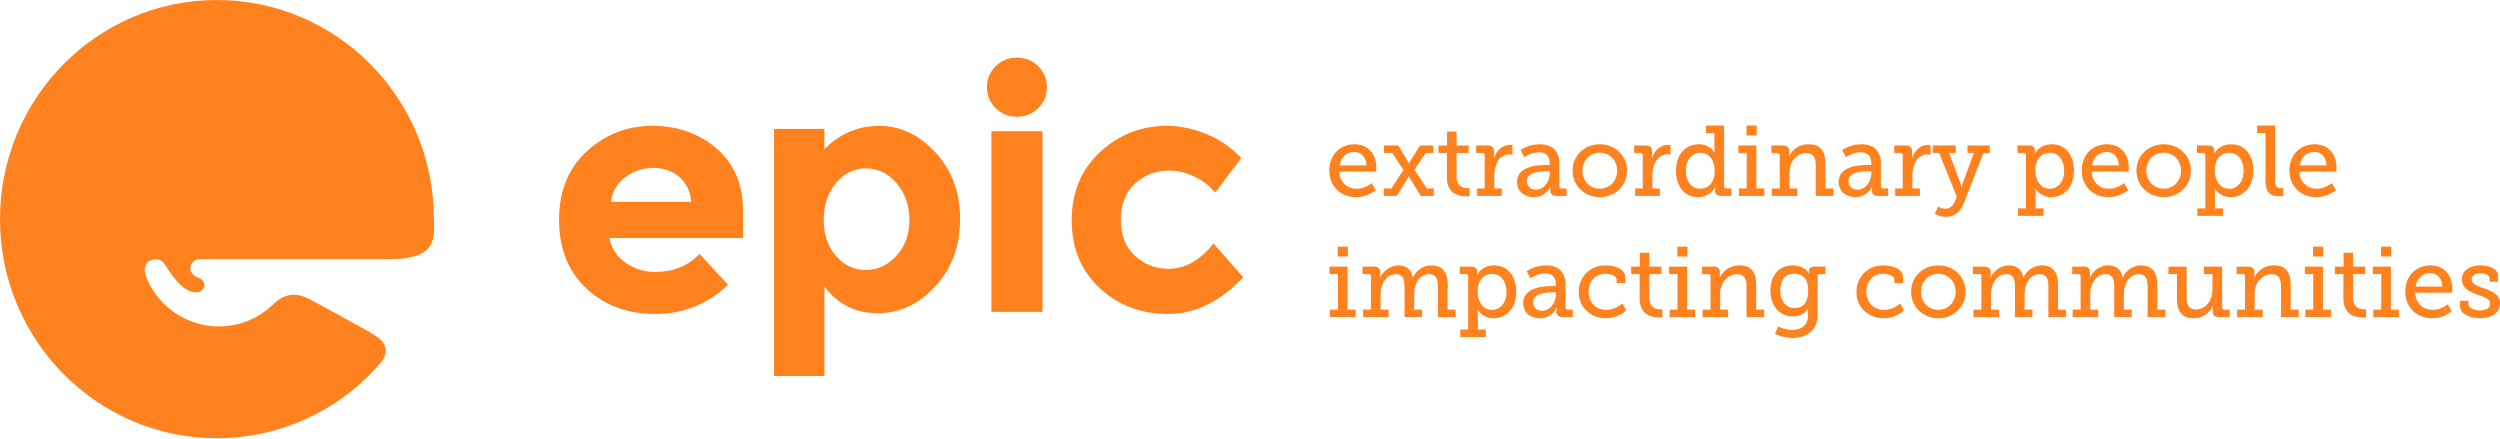
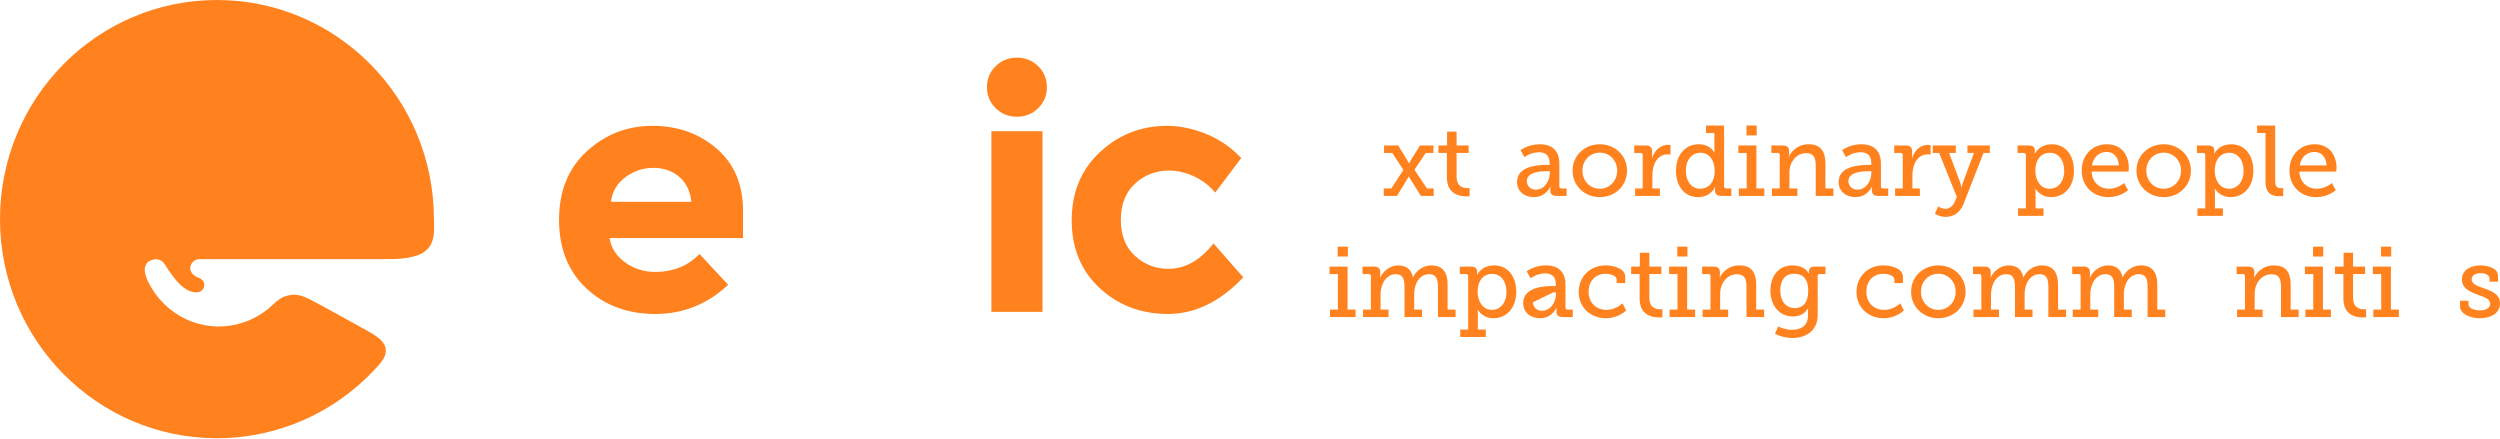
<svg xmlns="http://www.w3.org/2000/svg" width="393" height="69" viewBox="0 0 393 69" fill="none">
  <path d="M114.459 44.772C111.212 47.824 107.394 49.354 103.023 49.354C98.651 49.354 95.029 48.018 92.172 45.33C89.315 42.651 87.882 39.057 87.882 34.54C87.882 30.023 89.339 26.445 92.245 23.781C95.159 21.118 98.595 19.782 102.559 19.782C106.523 19.782 109.885 20.972 112.652 23.352C115.42 25.732 116.804 29.003 116.804 33.155V37.421H95.819C96.071 38.984 96.893 40.263 98.285 41.258C99.677 42.254 101.248 42.748 102.998 42.748C105.815 42.748 108.143 41.809 109.966 39.923L114.468 44.772H114.459ZM106.751 27.772C105.644 26.849 104.293 26.388 102.705 26.388C101.118 26.388 99.661 26.865 98.342 27.829C97.023 28.792 96.25 30.087 96.039 31.723H108.68C108.501 30.014 107.858 28.703 106.751 27.78" fill="#FF821E" />
-   <path d="M138.203 19.782C141.508 19.782 144.46 21.169 147.043 23.951C149.626 26.732 150.925 30.223 150.925 34.431C150.925 38.64 149.634 42.163 147.043 44.993C144.452 47.823 141.428 49.234 137.962 49.234C134.497 49.234 131.706 47.839 129.596 45.042V59.102H121.679V20.266H129.596V23.451C132.026 21.008 134.89 19.79 138.203 19.79M129.492 34.56C129.492 36.874 130.133 38.769 131.417 40.236C132.7 41.704 134.256 42.438 136.085 42.438C137.914 42.438 139.519 41.704 140.89 40.236C142.262 38.769 142.952 36.891 142.952 34.585C142.952 32.279 142.286 30.36 140.946 28.804C139.607 27.248 138.01 26.466 136.141 26.466C134.272 26.466 132.7 27.232 131.417 28.772C130.133 30.312 129.492 32.239 129.492 34.553" fill="#FF821E" />
  <path d="M156.516 17.004C155.605 16.105 155.149 15.006 155.149 13.706C155.149 12.406 155.605 11.306 156.516 10.408C157.428 9.509 158.542 9.06 159.861 9.06C161.179 9.06 162.294 9.509 163.206 10.408C164.117 11.306 164.573 12.406 164.573 13.706C164.573 15.006 164.117 16.105 163.206 17.004C162.294 17.903 161.179 18.352 159.861 18.352C158.542 18.352 157.428 17.903 156.516 17.004ZM163.881 49.03H155.849V20.623H163.881V49.03Z" fill="#FF821E" />
  <path d="M183.668 42.26C186.297 42.26 188.661 40.924 190.763 38.268L195.444 43.596C191.801 47.434 187.855 49.354 183.612 49.354C179.37 49.354 175.783 47.993 172.859 45.281C169.935 42.56 168.473 39.013 168.473 34.625C168.473 30.236 169.951 26.665 172.915 23.912C175.879 21.159 179.386 19.782 183.452 19.782C185.482 19.782 187.543 20.211 189.628 21.062C191.713 21.912 193.543 23.175 195.125 24.843L191.026 30.276C190.115 29.175 188.997 28.325 187.687 27.718C186.377 27.11 185.066 26.811 183.772 26.811C181.703 26.811 179.921 27.499 178.435 28.859C176.941 30.228 176.198 32.131 176.198 34.56C176.198 36.989 176.941 38.884 178.435 40.236C179.921 41.588 181.671 42.26 183.668 42.26Z" fill="#FF821E" />
  <path d="M68.211 34.45C68.211 15.419 52.937 0 34.102 0C15.266 0 0 15.419 0 34.45C0 53.481 15.266 68.891 34.102 68.891H34.303C40.732 68.851 47.096 66.963 52.51 63.448C55.128 61.748 57.513 59.681 59.591 57.33C61.75 54.897 60.389 53.424 57.73 51.992C56.159 51.146 50.592 48.005 48.619 47.013C46.911 46.15 45.896 46.239 44.897 46.557C44.091 46.809 43.374 47.428 42.794 47.981C42.045 48.689 41.207 49.299 40.305 49.795C38.5 50.796 36.454 51.317 34.4 51.317C31.451 51.317 28.752 50.267 26.634 48.526C26.545 48.453 26.464 48.388 26.376 48.314C25.361 47.436 24.491 46.386 23.806 45.231C23.419 44.58 23.057 43.888 22.863 43.148C22.678 42.423 22.694 41.846 23.177 41.276C23.564 40.829 24.555 40.617 25.095 40.853C25.836 41.179 26.134 41.968 26.513 42.497C27.326 43.644 28.237 44.938 29.502 45.605C29.912 45.825 30.662 46.085 31.314 45.89C31.87 45.727 32.047 45.255 32.104 44.962C32.184 44.523 31.975 43.921 31.177 43.652C30.766 43.514 29.912 43.001 29.912 42.196C29.912 41.39 30.509 40.796 31.258 40.747C31.322 40.739 31.387 40.731 31.451 40.731H60.389C61.629 40.731 62.886 40.747 64.111 40.52C65.44 40.267 66.689 39.926 67.51 38.778C68.404 37.533 68.227 35.906 68.227 34.45" fill="#FF821E" />
  <path d="M359.901 26.834C359.901 24.309 361.611 22.679 363.868 22.679C366.126 22.679 367.302 24.341 367.302 26.395C367.302 26.599 367.255 26.975 367.255 26.975H361.454C361.548 28.731 362.787 29.672 364.198 29.672C365.578 29.672 366.566 28.778 366.566 28.778L367.193 29.892C367.193 29.892 366.001 30.989 364.104 30.989C361.611 30.989 359.901 29.186 359.901 26.834ZM361.516 26.003H365.734C365.687 24.607 364.841 23.886 363.837 23.886C362.677 23.886 361.736 24.67 361.516 26.003Z" fill="#FF821E" />
  <path d="M356.137 28.543V20.907H354.82V19.73H357.658V28.449C357.658 29.123 357.815 29.578 358.505 29.578C358.756 29.578 358.929 29.562 358.929 29.562L358.913 30.817C358.913 30.817 358.599 30.848 358.239 30.848C357.11 30.848 356.137 30.393 356.137 28.543Z" fill="#FF821E" />
  <path d="M345.432 32.761H346.671V24.388C346.671 24.153 346.546 24.043 346.326 24.043H345.354V22.867H347.11C347.816 22.867 348.082 23.18 348.082 23.651V23.714C348.082 23.965 348.051 24.168 348.051 24.168H348.082C348.082 24.168 348.741 22.679 350.748 22.679C352.881 22.679 354.229 24.372 354.229 26.834C354.229 29.358 352.708 30.989 350.638 30.989C348.898 30.989 348.176 29.641 348.176 29.641H348.145C348.145 29.641 348.192 29.923 348.192 30.331V32.761H349.447V33.937H345.432V32.761ZM348.161 26.865C348.161 28.277 348.929 29.672 350.403 29.672C351.658 29.672 352.692 28.653 352.692 26.85C352.692 25.125 351.767 24.012 350.434 24.012C349.258 24.012 348.161 24.843 348.161 26.865Z" fill="#FF821E" />
  <path d="M335.85 26.818C335.85 24.419 337.763 22.679 340.131 22.679C342.499 22.679 344.412 24.419 344.412 26.818C344.412 29.233 342.499 30.989 340.131 30.989C337.763 30.989 335.85 29.233 335.85 26.818ZM337.402 26.818C337.402 28.48 338.626 29.672 340.131 29.672C341.62 29.672 342.859 28.48 342.859 26.818C342.859 25.172 341.62 23.996 340.131 23.996C338.626 23.996 337.402 25.172 337.402 26.818Z" fill="#FF821E" />
  <path d="M327.247 26.834C327.247 24.309 328.956 22.679 331.214 22.679C333.472 22.679 334.648 24.341 334.648 26.395C334.648 26.599 334.601 26.975 334.601 26.975H328.799C328.893 28.731 330.132 29.672 331.543 29.672C332.923 29.672 333.911 28.778 333.911 28.778L334.538 29.892C334.538 29.892 333.346 30.989 331.449 30.989C328.956 30.989 327.247 29.186 327.247 26.834ZM328.862 26.003H333.08C333.033 24.607 332.186 23.886 331.182 23.886C330.022 23.886 329.081 24.67 328.862 26.003Z" fill="#FF821E" />
  <path d="M317.231 32.761H318.47V24.388C318.47 24.153 318.345 24.043 318.125 24.043H317.153V22.867H318.909C319.615 22.867 319.881 23.18 319.881 23.651V23.714C319.881 23.965 319.85 24.168 319.85 24.168H319.881C319.881 24.168 320.54 22.679 322.547 22.679C324.679 22.679 326.028 24.372 326.028 26.834C326.028 29.358 324.507 30.989 322.437 30.989C320.697 30.989 319.975 29.641 319.975 29.641H319.944C319.944 29.641 319.991 29.923 319.991 30.331V32.761H321.245V33.937H317.231V32.761ZM319.96 26.865C319.96 28.277 320.728 29.672 322.202 29.672C323.456 29.672 324.491 28.653 324.491 26.85C324.491 25.125 323.566 24.012 322.233 24.012C321.057 24.012 319.96 24.843 319.96 26.865Z" fill="#FF821E" />
  <path d="M304.69 32.447C304.69 32.447 305.144 32.823 305.819 32.823C306.493 32.823 307.01 32.353 307.277 31.726L307.606 30.942L304.831 24.042H303.827V22.866H307.449V24.042H306.399L308.171 28.762C308.28 29.107 308.312 29.452 308.312 29.452H308.359C308.359 29.452 308.421 29.107 308.547 28.762L310.303 24.042H309.284V22.866H312.796V24.042H311.808L308.672 32.055C308.139 33.403 307.104 34.093 305.881 34.093C304.862 34.093 304.172 33.592 304.172 33.592L304.69 32.447Z" fill="#FF821E" />
  <path d="M297.918 30.801V29.625H299.11V24.387C299.11 24.152 298.984 24.043 298.765 24.043H297.777V22.866H299.564C300.254 22.866 300.584 23.149 300.584 23.792V24.294C300.584 24.607 300.552 24.842 300.552 24.842H300.584C300.944 23.682 301.869 22.773 303.092 22.773C303.296 22.773 303.484 22.804 303.484 22.804V24.309C303.484 24.309 303.296 24.262 303.045 24.262C301.352 24.262 300.631 25.971 300.631 27.524V29.625H301.807V30.801H297.918Z" fill="#FF821E" />
  <path d="M289.032 28.59C289.032 26.097 292.341 25.924 293.658 25.924H294.16V25.627C294.16 24.372 293.438 23.933 292.466 23.933C291.212 23.933 290.193 24.701 290.193 24.701L289.581 23.619C289.581 23.619 290.741 22.679 292.592 22.679C294.614 22.679 295.681 23.729 295.681 25.736V29.28C295.681 29.515 295.806 29.625 296.026 29.625H296.825V30.801H295.242C294.536 30.801 294.254 30.456 294.254 29.939V29.829C294.254 29.515 294.317 29.311 294.317 29.311H294.285C294.285 29.311 293.595 30.989 291.667 30.989C290.349 30.989 289.032 30.221 289.032 28.59ZM290.569 28.465C290.569 29.17 291.086 29.813 291.996 29.813C293.344 29.813 294.175 28.433 294.175 27.242V26.912H293.783C293.062 26.912 290.569 26.944 290.569 28.465Z" fill="#FF821E" />
  <path d="M278.535 30.801V29.625H279.774V24.388C279.774 24.153 279.648 24.043 279.429 24.043H278.457V22.867H280.244C280.934 22.867 281.248 23.165 281.248 23.745V24.153C281.248 24.404 281.201 24.607 281.201 24.607H281.232C281.389 24.184 282.314 22.679 284.321 22.679C286.14 22.679 286.955 23.698 286.955 25.721V29.625H288.21V30.801H285.434V26.066C285.434 24.952 285.215 24.074 283.945 24.074C282.345 24.074 281.295 25.532 281.295 27.116V29.625H282.549V30.801H278.535Z" fill="#FF821E" />
  <path d="M274.553 21.283V19.73H276.152V21.283H274.553ZM273.345 30.801V29.625H274.584V24.043H273.267V22.866H276.105V29.625H277.36V30.801H273.345Z" fill="#FF821E" />
  <path d="M263.468 26.834C263.468 24.309 264.942 22.678 267.075 22.678C268.878 22.678 269.521 24.011 269.521 24.011H269.552C269.552 24.011 269.505 23.76 269.505 23.415V20.907H268.188V19.73H271.026V29.28C271.026 29.515 271.152 29.625 271.371 29.625H272.171V30.801H270.587C269.882 30.801 269.599 30.456 269.599 29.938V29.829C269.599 29.562 269.646 29.405 269.646 29.405H269.615C269.615 29.405 268.972 30.989 266.934 30.989C264.801 30.989 263.468 29.296 263.468 26.834ZM265.021 26.834C265.021 28.558 265.946 29.672 267.263 29.672C268.439 29.672 269.552 28.825 269.552 26.849C269.552 25.391 268.815 24.011 267.31 24.011C266.04 24.011 265.021 25.03 265.021 26.834Z" fill="#FF821E" />
  <path d="M257.042 30.801V29.625H258.234V24.387C258.234 24.152 258.108 24.043 257.889 24.043H256.901V22.866H258.688C259.378 22.866 259.708 23.149 259.708 23.792V24.294C259.708 24.607 259.676 24.842 259.676 24.842H259.708C260.068 23.682 260.993 22.773 262.217 22.773C262.42 22.773 262.609 22.804 262.609 22.804V24.309C262.609 24.309 262.42 24.262 262.169 24.262C260.476 24.262 259.755 25.971 259.755 27.524V29.625H260.931V30.801H257.042Z" fill="#FF821E" />
  <path d="M247.209 26.818C247.209 24.419 249.122 22.679 251.49 22.679C253.857 22.679 255.77 24.419 255.77 26.818C255.77 29.233 253.857 30.989 251.49 30.989C249.122 30.989 247.209 29.233 247.209 26.818ZM248.761 26.818C248.761 28.48 249.984 29.672 251.49 29.672C252.979 29.672 254.218 28.48 254.218 26.818C254.218 25.172 252.979 23.996 251.49 23.996C249.984 23.996 248.761 25.172 248.761 26.818Z" fill="#FF821E" />
  <path d="M238.48 28.59C238.48 26.097 241.789 25.924 243.106 25.924H243.607V25.627C243.607 24.372 242.886 23.933 241.914 23.933C240.66 23.933 239.64 24.701 239.64 24.701L239.029 23.619C239.029 23.619 240.189 22.679 242.039 22.679C244.062 22.679 245.128 23.729 245.128 25.736V29.28C245.128 29.515 245.254 29.625 245.473 29.625H246.273V30.801H244.689C243.984 30.801 243.702 30.456 243.702 29.939V29.829C243.702 29.515 243.764 29.311 243.764 29.311H243.733C243.733 29.311 243.043 30.989 241.114 30.989C239.797 30.989 238.48 30.221 238.48 28.59ZM240.017 28.465C240.017 29.17 240.534 29.813 241.444 29.813C242.792 29.813 243.623 28.433 243.623 27.242V26.912H243.231C242.51 26.912 240.017 26.944 240.017 28.465Z" fill="#FF821E" />
-   <path d="M232.195 30.801V29.625H233.387V24.387C233.387 24.152 233.261 24.043 233.042 24.043H232.054V22.866H233.841C234.531 22.866 234.86 23.149 234.86 23.792V24.294C234.86 24.607 234.829 24.842 234.829 24.842H234.86C235.221 23.682 236.146 22.773 237.369 22.773C237.573 22.773 237.761 22.804 237.761 22.804V24.309C237.761 24.309 237.573 24.262 237.322 24.262C235.629 24.262 234.908 25.971 234.908 27.524V29.625H236.084V30.801H232.195Z" fill="#FF821E" />
  <path d="M227.454 27.901V24.043H226.121V22.867H227.485V20.688H228.975V22.867H230.872V24.043H228.975V27.759C228.975 29.374 230.073 29.578 230.668 29.578C230.888 29.578 231.029 29.563 231.029 29.563V30.833C231.029 30.833 230.81 30.864 230.48 30.864C229.477 30.864 227.454 30.55 227.454 27.901Z" fill="#FF821E" />
  <path d="M217.524 30.8V29.624H218.716L220.613 26.708L218.857 24.042H217.571V22.866H219.798L221.209 25.171C221.35 25.406 221.475 25.689 221.475 25.689H221.507C221.507 25.689 221.632 25.422 221.789 25.171L223.232 22.866H225.333V24.042H224.125L222.353 26.692L224.314 29.624H225.38V30.8H223.357L221.758 28.229C221.601 27.994 221.475 27.727 221.475 27.727H221.444C221.444 27.727 221.334 27.978 221.162 28.245L219.594 30.8H217.524Z" fill="#FF821E" />
-   <path d="M208.967 26.834C208.967 24.309 210.676 22.679 212.934 22.679C215.192 22.679 216.368 24.341 216.368 26.395C216.368 26.599 216.321 26.975 216.321 26.975H210.52C210.614 28.731 211.852 29.672 213.264 29.672C214.644 29.672 215.631 28.778 215.631 28.778L216.259 29.892C216.259 29.892 215.067 30.989 213.17 30.989C210.676 30.989 208.967 29.186 208.967 26.834ZM210.582 26.003H214.8C214.753 24.607 213.907 23.886 212.903 23.886C211.743 23.886 210.802 24.67 210.582 26.003Z" fill="#FF821E" />
  <path d="M386.712 48.132V47.285H388.045V47.803C388.045 48.477 388.986 48.791 389.864 48.791C390.757 48.791 391.463 48.43 391.463 47.771C391.463 46.972 390.585 46.721 389.487 46.329C388.311 45.89 387.01 45.357 387.01 43.914C387.01 42.346 388.562 41.719 389.942 41.719C391.055 41.719 392.686 42.158 392.686 43.318V44.275H391.353V43.757C391.353 43.271 390.726 42.942 389.958 42.942C389.205 42.942 388.547 43.255 388.547 43.898C388.547 44.651 389.425 44.965 390.381 45.294C391.604 45.702 393 46.219 393 47.693C393 49.198 391.62 50.029 389.817 50.029C388.374 50.029 386.712 49.386 386.712 48.132Z" fill="#FF821E" />
-   <path d="M378.108 45.874C378.108 43.349 379.818 41.719 382.076 41.719C384.333 41.719 385.51 43.381 385.51 45.435C385.51 45.639 385.462 46.015 385.462 46.015H379.661C379.755 47.771 380.994 48.712 382.405 48.712C383.785 48.712 384.773 47.818 384.773 47.818L385.4 48.932C385.4 48.932 384.208 50.029 382.311 50.029C379.818 50.029 378.108 48.226 378.108 45.874ZM379.723 45.043H383.941C383.894 43.647 383.048 42.926 382.044 42.926C380.884 42.926 379.943 43.71 379.723 45.043Z" fill="#FF821E" />
  <path d="M374.298 40.324V38.772H375.897V40.324H374.298ZM373.09 49.842V48.666H374.329V43.084H373.012V41.908H375.85V48.666H377.104V49.842H373.09Z" fill="#FF821E" />
  <path d="M368.381 46.941V43.083H367.048V41.907H368.412V39.727H369.902V41.907H371.799V43.083H369.902V46.799C369.902 48.414 370.999 48.618 371.595 48.618C371.815 48.618 371.956 48.603 371.956 48.603V49.873C371.956 49.873 371.736 49.904 371.407 49.904C370.403 49.904 368.381 49.59 368.381 46.941Z" fill="#FF821E" />
  <path d="M363.613 40.324V38.772H365.212V40.324H363.613ZM362.406 49.842V48.666H363.644V43.084H362.327V41.908H365.165V48.666H366.42V49.842H362.406Z" fill="#FF821E" />
  <path d="M351.673 49.841V48.665H352.912V43.428C352.912 43.193 352.786 43.083 352.567 43.083H351.595V41.907H353.382C354.072 41.907 354.386 42.205 354.386 42.785V43.193C354.386 43.444 354.339 43.647 354.339 43.647H354.37C354.527 43.224 355.452 41.719 357.459 41.719C359.278 41.719 360.093 42.738 360.093 44.761V48.665H361.348V49.841H358.572V45.106C358.572 43.992 358.353 43.114 357.083 43.114C355.483 43.114 354.433 44.573 354.433 46.156V48.665H355.687V49.841H351.673Z" fill="#FF821E" />
-   <path d="M342.217 46.988V43.083H340.884V41.907H343.738V46.674C343.738 47.772 343.958 48.65 345.228 48.65C346.811 48.65 347.799 47.129 347.799 45.561V43.083H346.466V41.907H349.32V48.336C349.32 48.556 349.446 48.681 349.665 48.681H350.496V49.842H348.85C348.16 49.842 347.846 49.528 347.846 48.963V48.618C347.846 48.352 347.878 48.148 347.878 48.148H347.846C347.69 48.571 346.796 50.03 344.82 50.03C343.111 50.03 342.217 49.089 342.217 46.988Z" fill="#FF821E" />
  <path d="M325.829 49.841V48.665H327.068V43.412C327.068 43.193 326.942 43.083 326.723 43.083H325.75V41.907H327.538C328.212 41.907 328.542 42.205 328.542 42.785V43.193C328.542 43.444 328.495 43.647 328.495 43.647H328.526C328.918 42.707 330.063 41.719 331.348 41.719C332.618 41.719 333.402 42.299 333.669 43.585H333.7C334.139 42.597 335.237 41.719 336.539 41.719C338.295 41.719 339.126 42.738 339.126 44.761V48.665H340.38V49.841H337.605V45.09C337.605 43.977 337.401 43.099 336.209 43.099C334.72 43.099 333.873 44.62 333.873 46.188V48.665H335.112V49.841H332.352V45.09C332.352 44.055 332.195 43.099 330.972 43.099C329.467 43.099 328.589 44.698 328.589 46.25V48.665H329.843V49.841H325.829Z" fill="#FF821E" />
  <path d="M310.227 49.841V48.665H311.466V43.412C311.466 43.193 311.34 43.083 311.121 43.083H310.148V41.907H311.936C312.61 41.907 312.94 42.205 312.94 42.785V43.193C312.94 43.444 312.893 43.647 312.893 43.647H312.924C313.316 42.707 314.461 41.719 315.746 41.719C317.016 41.719 317.8 42.299 318.067 43.585H318.098C318.537 42.597 319.635 41.719 320.937 41.719C322.693 41.719 323.524 42.738 323.524 44.761V48.665H324.778V49.841H322.003V45.09C322.003 43.977 321.799 43.099 320.607 43.099C319.118 43.099 318.271 44.62 318.271 46.188V48.665H319.51V49.841H316.75V45.09C316.75 44.055 316.593 43.099 315.37 43.099C313.865 43.099 312.987 44.698 312.987 46.25V48.665H314.241V49.841H310.227Z" fill="#FF821E" />
  <path d="M300.425 45.858C300.425 43.459 302.338 41.719 304.706 41.719C307.074 41.719 308.987 43.459 308.987 45.858C308.987 48.273 307.074 50.029 304.706 50.029C302.338 50.029 300.425 48.273 300.425 45.858ZM301.978 45.858C301.978 47.52 303.201 48.712 304.706 48.712C306.196 48.712 307.434 47.52 307.434 45.858C307.434 44.212 306.196 43.036 304.706 43.036C303.201 43.036 301.978 44.212 301.978 45.858Z" fill="#FF821E" />
  <path d="M291.837 45.89C291.837 43.459 293.672 41.719 296.039 41.719C297.215 41.719 299.144 42.158 299.144 43.522V44.494H297.795V43.945C297.795 43.334 296.792 43.036 296.086 43.036C294.487 43.036 293.389 44.165 293.389 45.858C293.389 47.662 294.659 48.712 296.18 48.712C297.529 48.712 298.438 47.913 298.721 47.693L299.301 48.806C298.94 49.136 297.795 50.029 296.118 50.029C293.828 50.029 291.837 48.446 291.837 45.89Z" fill="#FF821E" />
  <path d="M279.528 51.315C279.528 51.315 280.516 51.848 281.708 51.848C283.088 51.848 284.217 51.221 284.217 49.59V48.963C284.217 48.712 284.264 48.461 284.264 48.461H284.232C283.762 49.245 283.009 49.747 281.849 49.747C279.654 49.747 278.305 47.975 278.305 45.686C278.305 43.412 279.575 41.719 281.786 41.719C282.821 41.719 283.919 42.111 284.358 43.02H284.389C284.389 43.02 284.358 42.91 284.358 42.707C284.358 42.205 284.609 41.907 285.267 41.907H286.961V43.083H286.083C285.879 43.083 285.738 43.193 285.738 43.397V49.512C285.738 52.13 283.746 53.134 281.739 53.134C280.783 53.134 279.81 52.867 279.026 52.475L279.528 51.315ZM282.147 48.43C283.244 48.43 284.248 47.771 284.248 45.702C284.248 43.632 283.244 43.036 282.006 43.036C280.642 43.036 279.858 44.039 279.858 45.654C279.858 47.301 280.72 48.43 282.147 48.43Z" fill="#FF821E" />
  <path d="M267.651 49.841V48.665H268.89V43.428C268.89 43.193 268.764 43.083 268.545 43.083H267.573V41.907H269.36C270.05 41.907 270.364 42.205 270.364 42.785V43.193C270.364 43.444 270.317 43.647 270.317 43.647H270.348C270.505 43.224 271.43 41.719 273.437 41.719C275.256 41.719 276.071 42.738 276.071 44.761V48.665H277.326V49.841H274.551V45.106C274.551 43.992 274.331 43.114 273.061 43.114C271.461 43.114 270.411 44.573 270.411 46.156V48.665H271.665V49.841H267.651Z" fill="#FF821E" />
  <path d="M263.669 40.324V38.772H265.268V40.324H263.669ZM262.462 49.842V48.666H263.7V43.084H262.383V41.908H265.221V48.666H266.476V49.842H262.462Z" fill="#FF821E" />
  <path d="M257.752 46.941V43.083H256.419V41.907H257.784V39.727H259.273V41.907H261.171V43.083H259.273V46.799C259.273 48.414 260.371 48.618 260.967 48.618C261.186 48.618 261.327 48.603 261.327 48.603V49.873C261.327 49.873 261.108 49.904 260.779 49.904C259.775 49.904 257.752 49.59 257.752 46.941Z" fill="#FF821E" />
  <path d="M248.176 45.89C248.176 43.459 250.01 41.719 252.378 41.719C253.554 41.719 255.483 42.158 255.483 43.522V44.494H254.134V43.945C254.134 43.334 253.131 43.036 252.425 43.036C250.826 43.036 249.728 44.165 249.728 45.858C249.728 47.662 250.998 48.712 252.519 48.712C253.868 48.712 254.777 47.913 255.059 47.693L255.64 48.806C255.279 49.136 254.134 50.029 252.457 50.029C250.167 50.029 248.176 48.446 248.176 45.89Z" fill="#FF821E" />
-   <path d="M239.446 47.63C239.446 45.137 242.755 44.965 244.072 44.965H244.574V44.667C244.574 43.412 243.852 42.973 242.88 42.973C241.626 42.973 240.607 43.742 240.607 43.742L239.995 42.66C239.995 42.66 241.155 41.719 243.006 41.719C245.028 41.719 246.095 42.769 246.095 44.776V48.32C246.095 48.555 246.22 48.665 246.44 48.665H247.239V49.841H245.656C244.95 49.841 244.668 49.496 244.668 48.979V48.869C244.668 48.555 244.731 48.352 244.731 48.352H244.699C244.699 48.352 244.009 50.029 242.081 50.029C240.763 50.029 239.446 49.261 239.446 47.63ZM240.983 47.505C240.983 48.21 241.5 48.853 242.41 48.853C243.758 48.853 244.589 47.473 244.589 46.282V45.952H244.197C243.476 45.952 240.983 45.984 240.983 47.505Z" fill="#FF821E" />
+   <path d="M239.446 47.63C239.446 45.137 242.755 44.965 244.072 44.965H244.574V44.667C244.574 43.412 243.852 42.973 242.88 42.973C241.626 42.973 240.607 43.742 240.607 43.742L239.995 42.66C239.995 42.66 241.155 41.719 243.006 41.719C245.028 41.719 246.095 42.769 246.095 44.776V48.32C246.095 48.555 246.22 48.665 246.44 48.665H247.239V49.841H245.656C244.95 49.841 244.668 49.496 244.668 48.979V48.869C244.668 48.555 244.731 48.352 244.731 48.352H244.699C244.699 48.352 244.009 50.029 242.081 50.029C240.763 50.029 239.446 49.261 239.446 47.63ZM240.983 47.505C240.983 48.21 241.5 48.853 242.41 48.853C243.758 48.853 244.589 47.473 244.589 46.282V45.952H244.197Z" fill="#FF821E" />
  <path d="M229.557 51.801H230.796V43.428C230.796 43.193 230.67 43.083 230.451 43.083H229.479V41.907H231.235C231.94 41.907 232.207 42.221 232.207 42.691V42.754C232.207 43.005 232.176 43.208 232.176 43.208H232.207C232.207 43.208 232.865 41.719 234.873 41.719C237.005 41.719 238.354 43.412 238.354 45.874C238.354 48.399 236.833 50.029 234.763 50.029C233.022 50.029 232.301 48.681 232.301 48.681H232.27C232.27 48.681 232.317 48.963 232.317 49.371V51.801H233.571V52.977H229.557V51.801ZM232.285 45.905C232.285 47.317 233.054 48.712 234.528 48.712C235.782 48.712 236.817 47.693 236.817 45.89C236.817 44.165 235.892 43.052 234.559 43.052C233.383 43.052 232.285 43.883 232.285 45.905Z" fill="#FF821E" />
  <path d="M214.266 49.841V48.665H215.505V43.412C215.505 43.193 215.379 43.083 215.16 43.083H214.188V41.907H215.975C216.649 41.907 216.979 42.205 216.979 42.785V43.193C216.979 43.444 216.932 43.647 216.932 43.647H216.963C217.355 42.707 218.5 41.719 219.785 41.719C221.055 41.719 221.84 42.299 222.106 43.585H222.137C222.576 42.597 223.674 41.719 224.976 41.719C226.732 41.719 227.563 42.738 227.563 44.761V48.665H228.817V49.841H226.042V45.09C226.042 43.977 225.838 43.099 224.646 43.099C223.157 43.099 222.31 44.62 222.31 46.188V48.665H223.549V49.841H220.789V45.09C220.789 44.055 220.632 43.099 219.409 43.099C217.904 43.099 217.026 44.698 217.026 46.25V48.665H218.28V49.841H214.266Z" fill="#FF821E" />
  <path d="M210.284 40.324V38.772H211.884V40.324H210.284ZM209.077 49.842V48.666H210.316V43.084H208.999V41.908H211.837V48.666H213.091V49.842H209.077Z" fill="#FF821E" />
</svg>